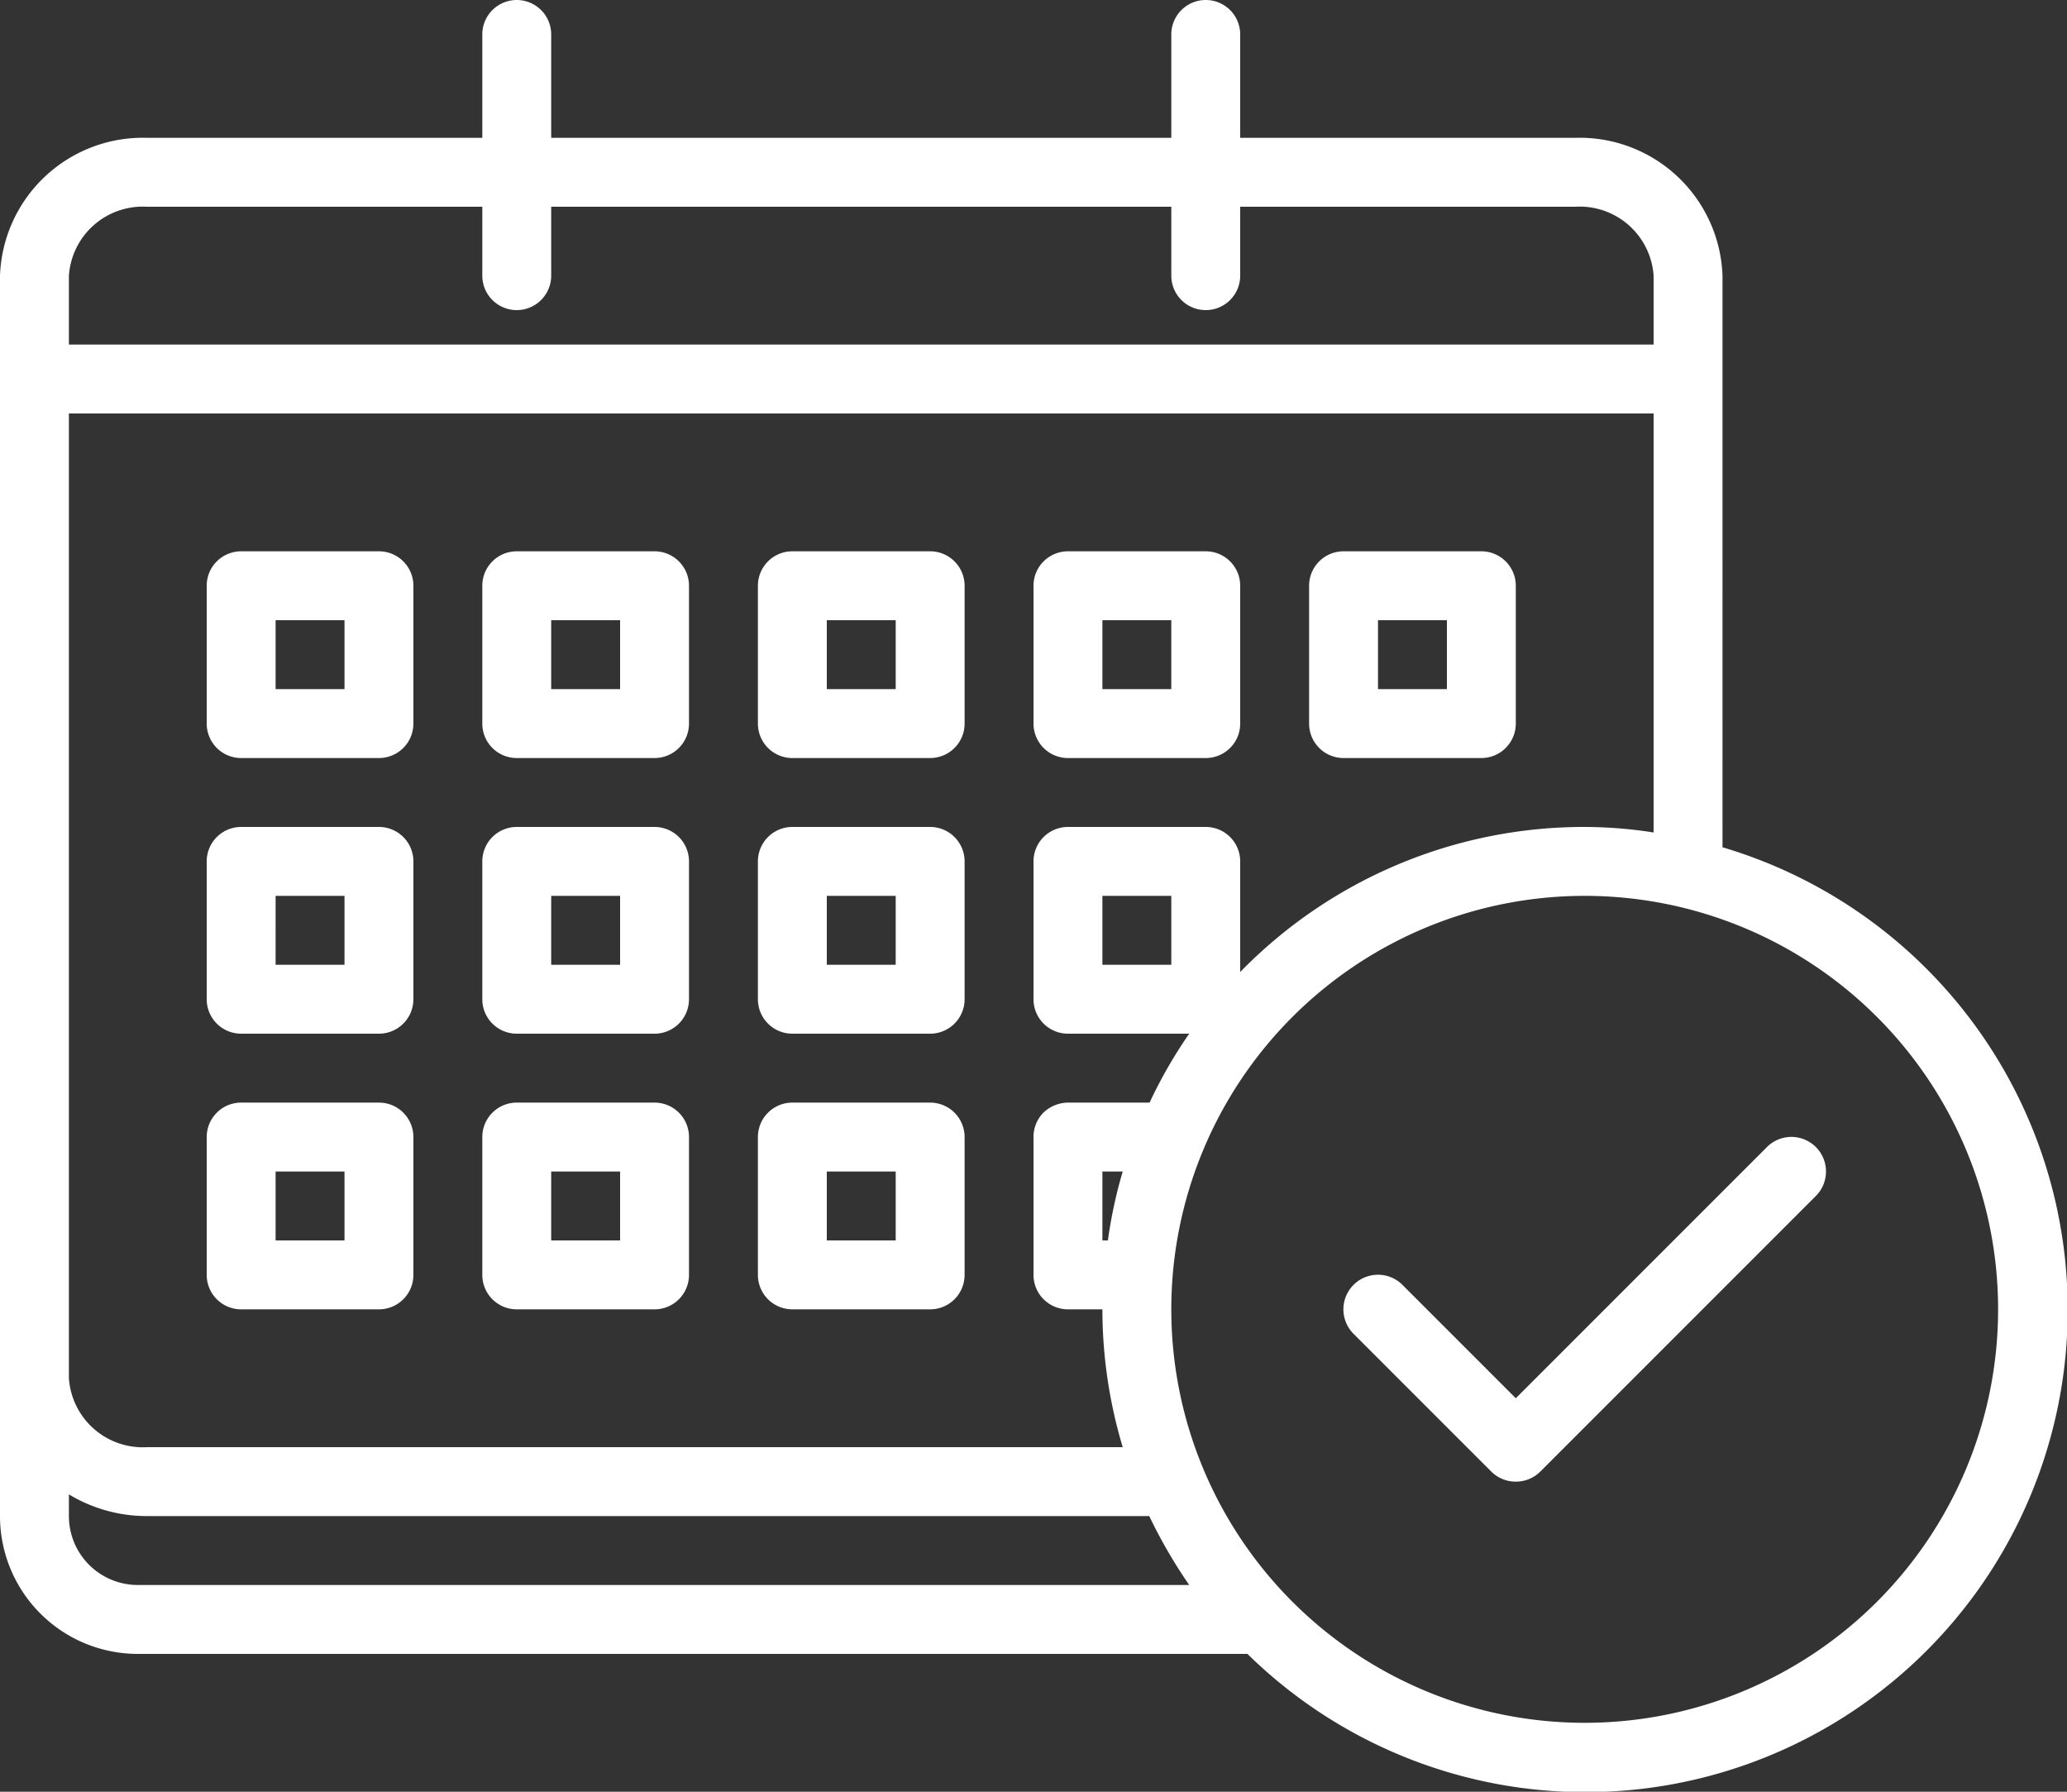
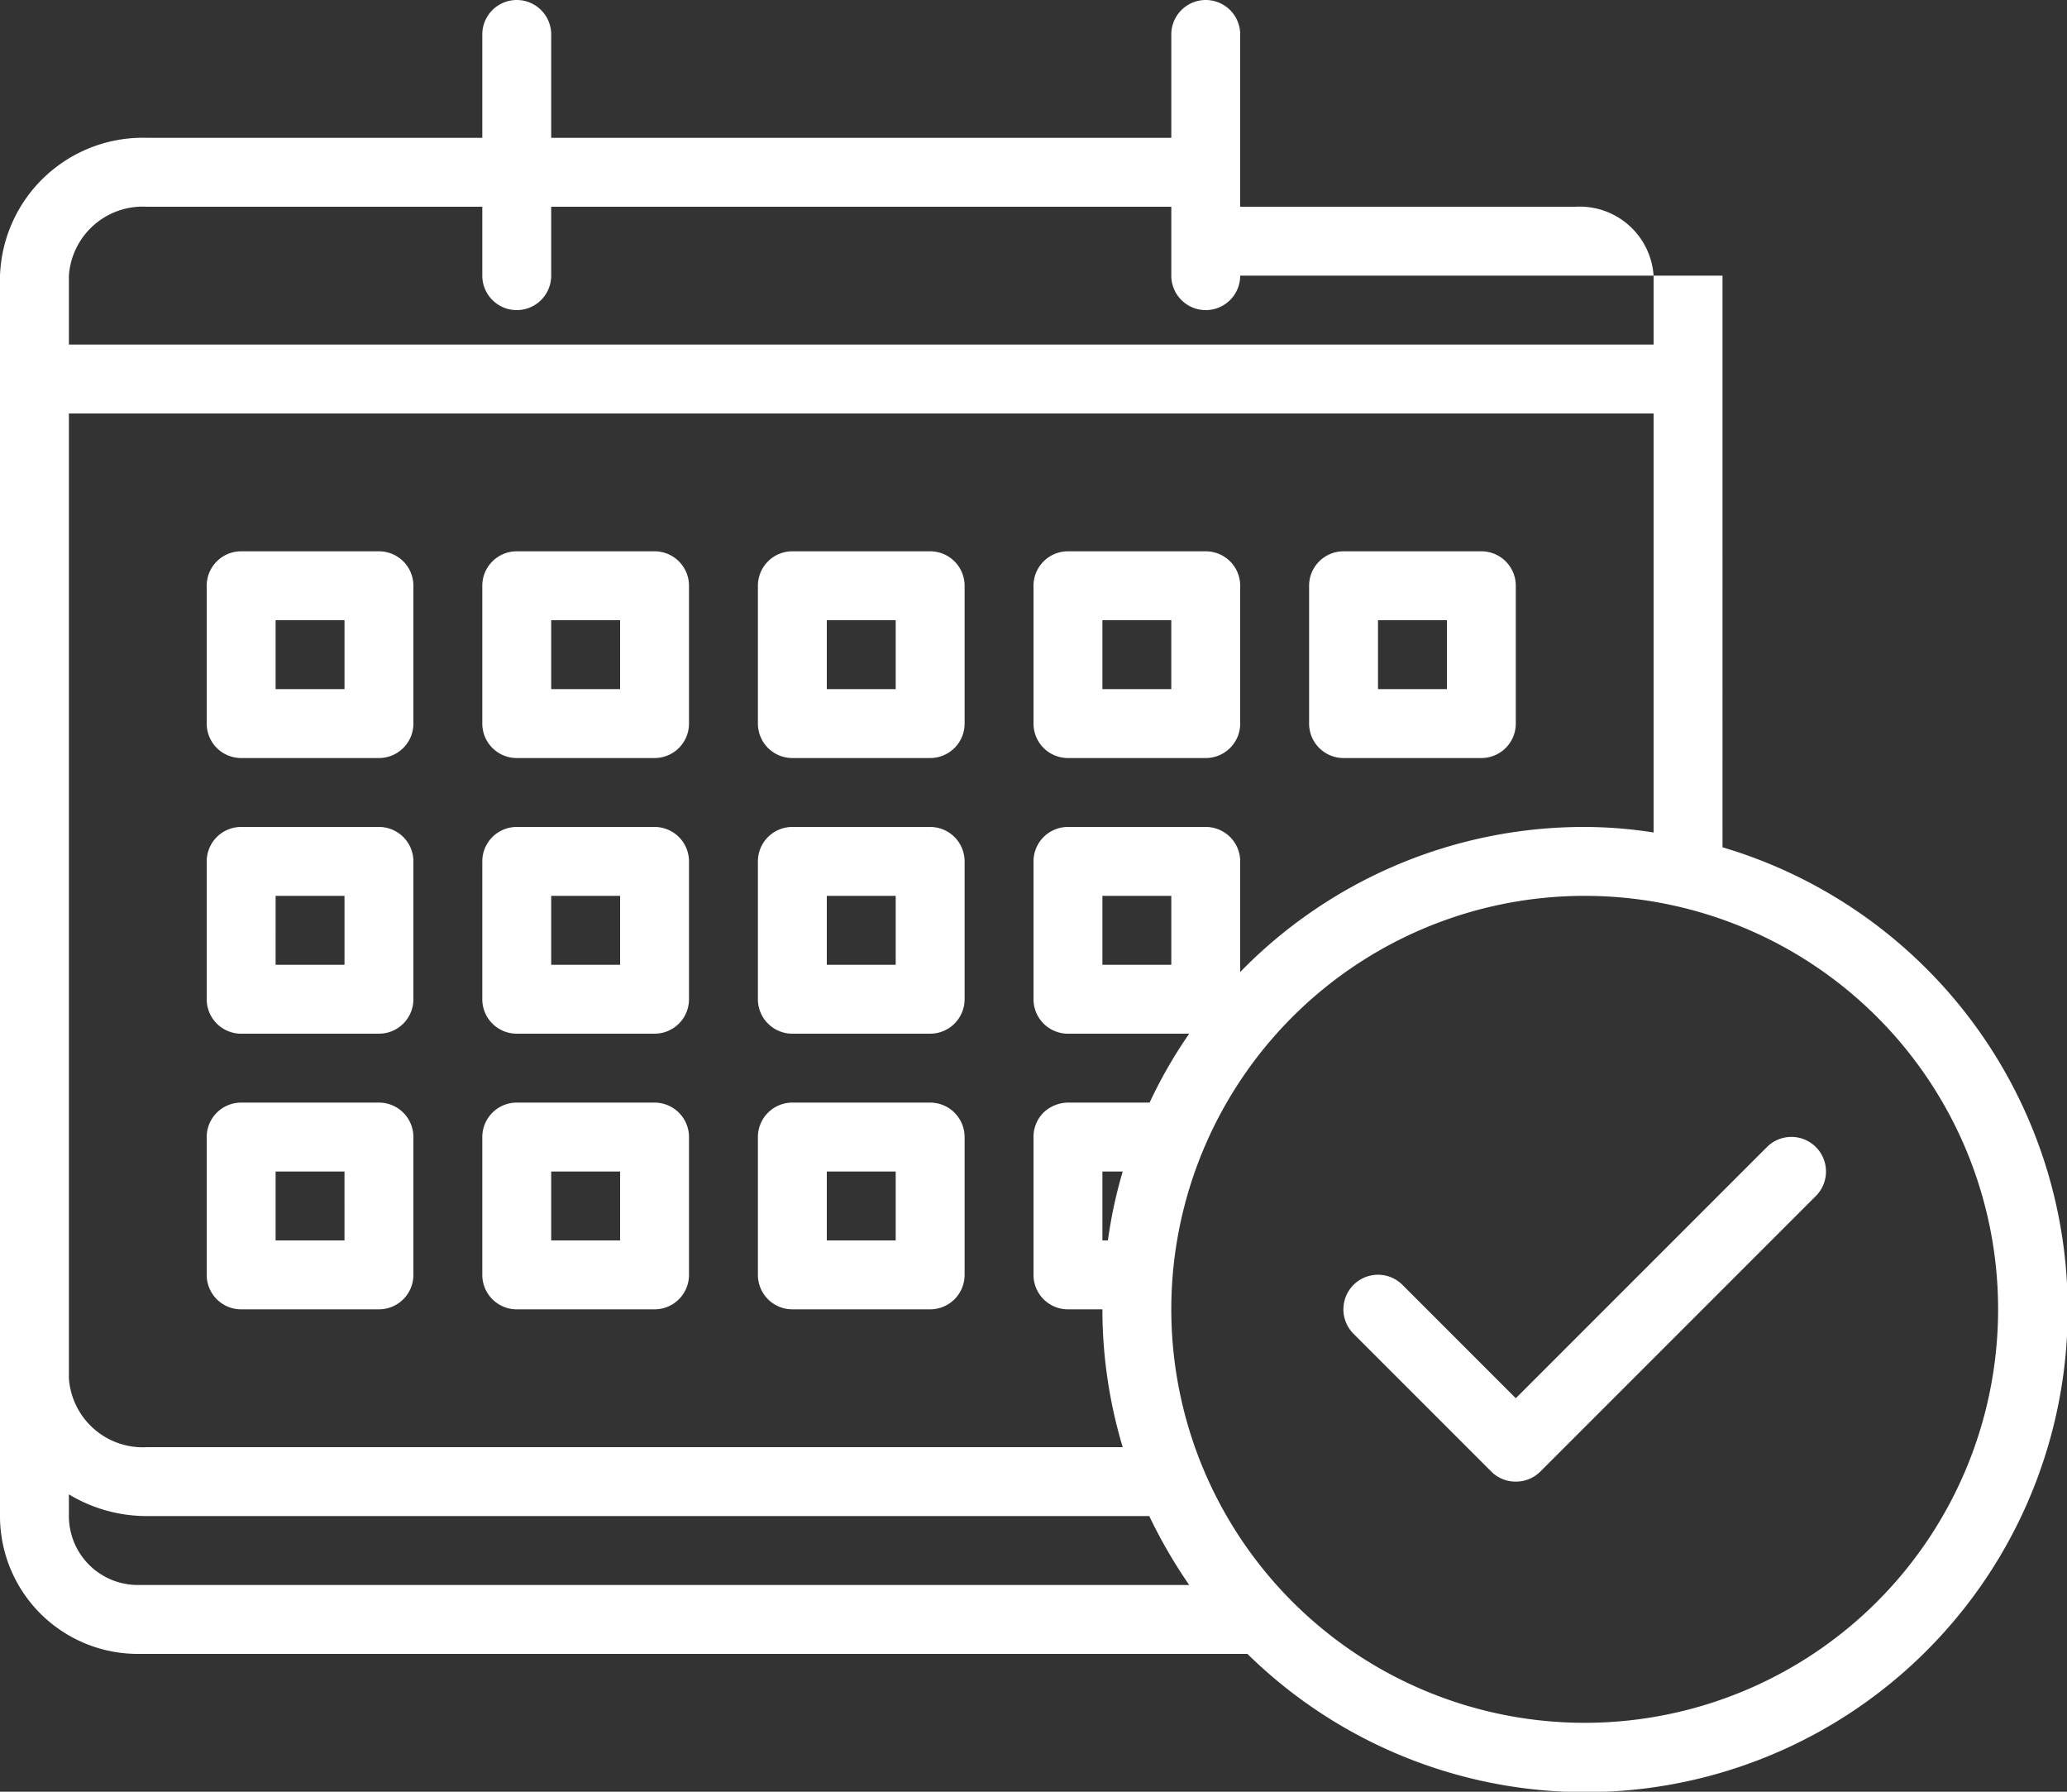
<svg xmlns="http://www.w3.org/2000/svg" viewBox="0 0 60 52">
  <rect x="0" y="0" width="60" height="52" fill="#333333" stroke="none" />
  <defs>
    <style>.cls-1{fill:#fff;}</style>
  </defs>
  <title>Ресурс 31</title>
  <g id="Слой_2" data-name="Слой 2">
    <g id="Icons">
-       <path class="cls-1" d="M7,22h4a1,1,0,0,0,1-1V17a1,1,0,0,0-1-1H7a1,1,0,0,0-1,1v4a1,1,0,0,0,1,1Zm1-4h2v2H8ZM7,30h4a1,1,0,0,0,1-1V25a1,1,0,0,0-1-1H7a1,1,0,0,0-1,1v4a1,1,0,0,0,1,1Zm1-4h2v2H8Zm3,6H7a1,1,0,0,0-1,1v4a1,1,0,0,0,1,1h4a1,1,0,0,0,1-1V33a1,1,0,0,0-1-1Zm-1,4H8V34h2Zm5-14h4a1,1,0,0,0,1-1V17a1,1,0,0,0-1-1H15a1,1,0,0,0-1,1v4a1,1,0,0,0,1,1Zm1-4h2v2H16ZM15,30h4a1,1,0,0,0,1-1V25a1,1,0,0,0-1-1H15a1,1,0,0,0-1,1v4a1,1,0,0,0,1,1Zm1-4h2v2H16Zm3,6H15a1,1,0,0,0-1,1v4a1,1,0,0,0,1,1h4a1,1,0,0,0,1-1V33a1,1,0,0,0-1-1Zm-1,4H16V34h2Zm5-14h4a1,1,0,0,0,1-1V17a1,1,0,0,0-1-1H23a1,1,0,0,0-1,1v4a1,1,0,0,0,1,1Zm1-4h2v2H24ZM23,30h4a1,1,0,0,0,1-1V25a1,1,0,0,0-1-1H23a1,1,0,0,0-1,1v4a1,1,0,0,0,1,1Zm1-4h2v2H24Zm3,6H23a1,1,0,0,0-1,1v4a1,1,0,0,0,1,1h4a1,1,0,0,0,1-1V33a1,1,0,0,0-1-1Zm-1,4H24V34h2Zm5-14h4a1,1,0,0,0,1-1V17a1,1,0,0,0-1-1H31a1,1,0,0,0-1,1v4a1,1,0,0,0,1,1Zm1-4h2v2H32Zm7,4h4a1,1,0,0,0,1-1V17a1,1,0,0,0-1-1H39a1,1,0,0,0-1,1v4a1,1,0,0,0,1,1Zm1-4h2v2H40Zm10,6.59V8a4.15,4.15,0,0,0-4.27-4H36V1a1,1,0,0,0-2,0V4H16V1a1,1,0,0,0-2,0V4H4.27A4.15,4.15,0,0,0,0,8V44a4,4,0,0,0,4,4H36.21A14,14,0,1,0,50,24.59ZM2,8A2.15,2.15,0,0,1,4.27,6H14V8a1,1,0,0,0,2,0V6H34V8a1,1,0,0,0,2,0V6h9.73A2.15,2.15,0,0,1,48,8v2H2Zm0,4H48V24.16A13.16,13.16,0,0,0,46,24a13.93,13.93,0,0,0-10,4.21V25a1,1,0,0,0-1-1H31a1,1,0,0,0-1,1v4a1,1,0,0,0,1,1h3.52a13.65,13.65,0,0,0-1.15,2H31a1.05,1.05,0,0,0-.71.29A1,1,0,0,0,30,33v4a1,1,0,0,0,1,1h1a13.92,13.92,0,0,0,.59,4H4.27A2.15,2.15,0,0,1,2,40ZM34,26v2H32V26Zm-1.41,8a13.42,13.42,0,0,0-.43,2H32V34ZM4,46a2,2,0,0,1-2-2v-.63A4.37,4.37,0,0,0,4.27,44H33.36a14.67,14.67,0,0,0,1.16,2Zm42,4A12,12,0,1,1,58,38,12,12,0,0,1,46,50Zm5.29-16.71h0l-4,4L44,40.58l-3.29-3.29a1,1,0,0,0-1.42,1.42l4,4A1,1,0,0,0,44,43h0a1,1,0,0,0,.71-.29l4-4,4-4a1,1,0,0,0-1.42-1.42Z" />
+       <path class="cls-1" d="M7,22h4a1,1,0,0,0,1-1V17a1,1,0,0,0-1-1H7a1,1,0,0,0-1,1v4a1,1,0,0,0,1,1Zm1-4h2v2H8ZM7,30h4a1,1,0,0,0,1-1V25a1,1,0,0,0-1-1H7a1,1,0,0,0-1,1v4a1,1,0,0,0,1,1Zm1-4h2v2H8Zm3,6H7a1,1,0,0,0-1,1v4a1,1,0,0,0,1,1h4a1,1,0,0,0,1-1V33a1,1,0,0,0-1-1Zm-1,4H8V34h2Zm5-14h4a1,1,0,0,0,1-1V17a1,1,0,0,0-1-1H15a1,1,0,0,0-1,1v4a1,1,0,0,0,1,1Zm1-4h2v2H16ZM15,30h4a1,1,0,0,0,1-1V25a1,1,0,0,0-1-1H15a1,1,0,0,0-1,1v4a1,1,0,0,0,1,1Zm1-4h2v2H16Zm3,6H15a1,1,0,0,0-1,1v4a1,1,0,0,0,1,1h4a1,1,0,0,0,1-1V33a1,1,0,0,0-1-1Zm-1,4H16V34h2Zm5-14h4a1,1,0,0,0,1-1V17a1,1,0,0,0-1-1H23a1,1,0,0,0-1,1v4a1,1,0,0,0,1,1Zm1-4h2v2H24ZM23,30h4a1,1,0,0,0,1-1V25a1,1,0,0,0-1-1H23a1,1,0,0,0-1,1v4a1,1,0,0,0,1,1Zm1-4h2v2H24Zm3,6H23a1,1,0,0,0-1,1v4a1,1,0,0,0,1,1h4a1,1,0,0,0,1-1V33a1,1,0,0,0-1-1Zm-1,4H24V34h2Zm5-14h4a1,1,0,0,0,1-1V17a1,1,0,0,0-1-1H31a1,1,0,0,0-1,1v4a1,1,0,0,0,1,1Zm1-4h2v2H32Zm7,4h4a1,1,0,0,0,1-1V17a1,1,0,0,0-1-1H39a1,1,0,0,0-1,1v4a1,1,0,0,0,1,1Zm1-4h2v2H40Zm10,6.59V8H36V1a1,1,0,0,0-2,0V4H16V1a1,1,0,0,0-2,0V4H4.27A4.15,4.15,0,0,0,0,8V44a4,4,0,0,0,4,4H36.21A14,14,0,1,0,50,24.59ZM2,8A2.15,2.15,0,0,1,4.27,6H14V8a1,1,0,0,0,2,0V6H34V8a1,1,0,0,0,2,0V6h9.73A2.15,2.15,0,0,1,48,8v2H2Zm0,4H48V24.16A13.16,13.16,0,0,0,46,24a13.93,13.93,0,0,0-10,4.21V25a1,1,0,0,0-1-1H31a1,1,0,0,0-1,1v4a1,1,0,0,0,1,1h3.52a13.65,13.65,0,0,0-1.15,2H31a1.05,1.05,0,0,0-.71.29A1,1,0,0,0,30,33v4a1,1,0,0,0,1,1h1a13.92,13.92,0,0,0,.59,4H4.27A2.15,2.15,0,0,1,2,40ZM34,26v2H32V26Zm-1.41,8a13.42,13.42,0,0,0-.43,2H32V34ZM4,46a2,2,0,0,1-2-2v-.63A4.37,4.37,0,0,0,4.27,44H33.36a14.67,14.67,0,0,0,1.16,2Zm42,4A12,12,0,1,1,58,38,12,12,0,0,1,46,50Zm5.29-16.71h0l-4,4L44,40.58l-3.29-3.29a1,1,0,0,0-1.42,1.42l4,4A1,1,0,0,0,44,43h0a1,1,0,0,0,.71-.29l4-4,4-4a1,1,0,0,0-1.42-1.42Z" />
    </g>
  </g>
</svg>